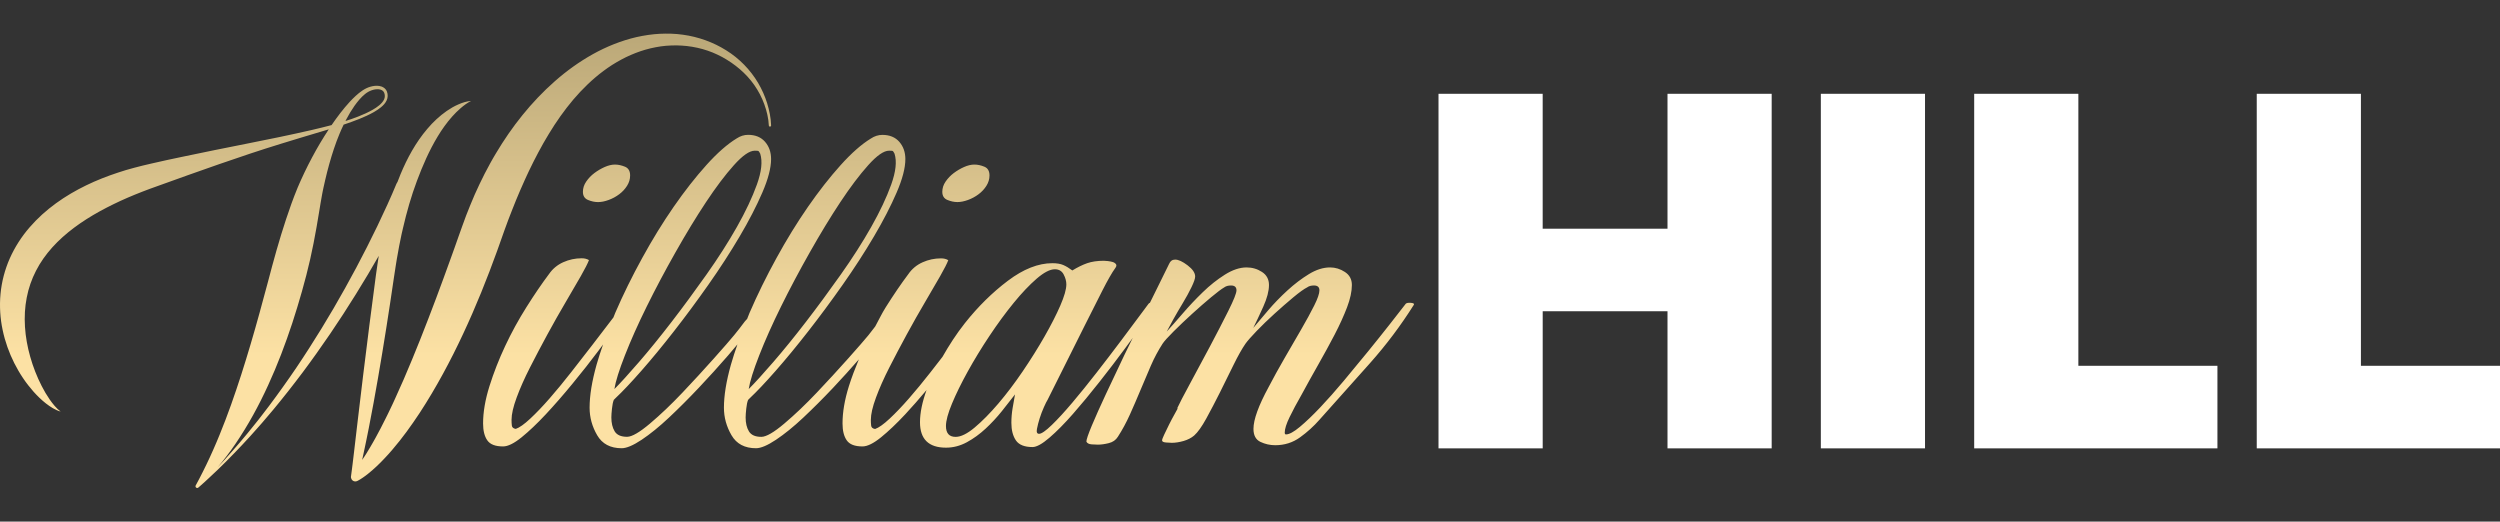
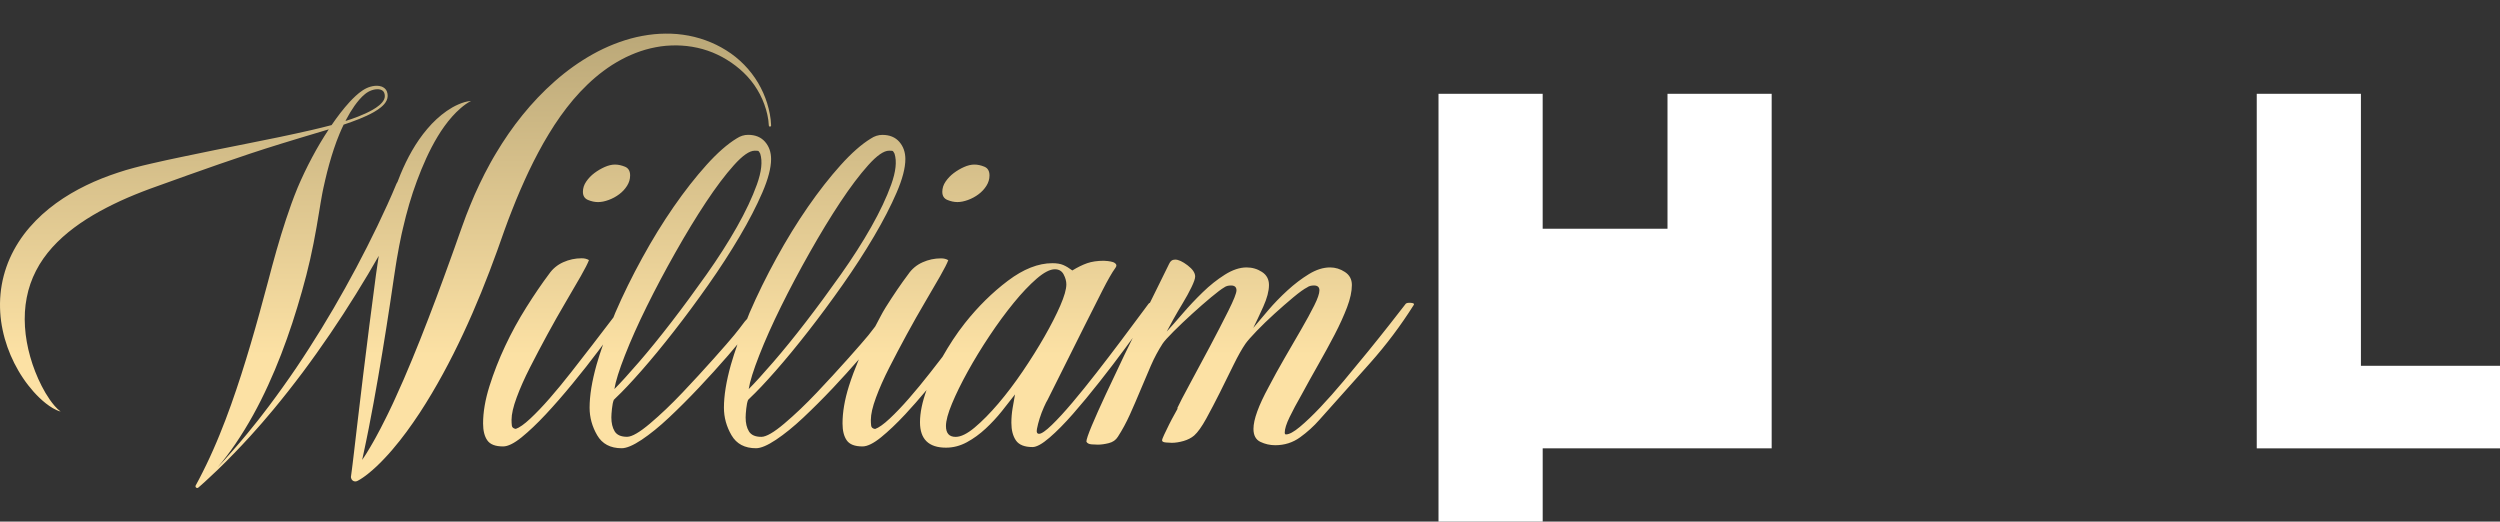
<svg xmlns="http://www.w3.org/2000/svg" version="1.1" id="Layer_1" x="0px" y="0px" viewBox="0 0 139 29" style="enable-background:new 0 0 139 29;" xml:space="preserve">
  <rect x="0" y="0" width="139" height="29" fill="#333333" stroke="none" />
  <style type="text/css">
	.st0{fill:url(#SVGID_1_);}
	.st1{fill:#FFFFFF;}
</style>
  <g>
    <linearGradient id="SVGID_1_" gradientUnits="userSpaceOnUse" x1="39.308" y1="1.867" x2="39.308" y2="27.133">
      <stop offset="0.015" style="stop-color:#BCA979" />
      <stop offset="0.708" style="stop-color:#FCE1A4" />
    </linearGradient>
    <path class="st0" d="M28.055,12.783c0.135-0.372,0.271-0.743,0.419-1.108   c0.14-0.37,0.297-0.731,0.449-1.094c0.08-0.18,0.156-0.362,0.239-0.539   c0.041-0.089,0.082-0.178,0.122-0.268l0.125-0.267c0.17-0.353,0.343-0.704,0.529-1.048   c0.092-0.173,0.187-0.344,0.283-0.515c0.098-0.169,0.195-0.338,0.298-0.504   c0.404-0.668,0.854-1.307,1.356-1.902c0.252-0.297,0.518-0.579,0.799-0.848   c0.281-0.268,0.576-0.522,0.888-0.752c0.078-0.057,0.157-0.112,0.236-0.17l0.242-0.161   c0.083-0.05,0.165-0.102,0.249-0.151c0.085-0.047,0.168-0.098,0.254-0.143   c0.341-0.184,0.699-0.338,1.066-0.465c0.367-0.125,0.748-0.213,1.132-0.27   c0.193-0.025,0.387-0.046,0.582-0.05c0.098-0.006,0.195-0.002,0.293-0.005   c0.097,0.004,0.195,0.004,0.292,0.012c0.39,0.023,0.778,0.089,1.156,0.193   c0.189,0.054,0.375,0.118,0.558,0.191c0.181,0.076,0.361,0.158,0.535,0.253   c0.691,0.379,1.321,0.898,1.782,1.556c0.229,0.329,0.418,0.688,0.556,1.068   c0.071,0.188,0.126,0.384,0.171,0.582c0.043,0.197,0.073,0.4,0.081,0.597l0.001,0.004   c0.001,0.035,0.03,0.062,0.065,0.061c0.035-0.001,0.062-0.03,0.061-0.064   c-0.013-0.425-0.098-0.832-0.219-1.232c-0.125-0.399-0.295-0.785-0.511-1.147   c-0.432-0.723-1.041-1.349-1.767-1.799c-0.723-0.454-1.55-0.751-2.406-0.868   c-0.428-0.062-0.861-0.071-1.294-0.051c-0.432,0.023-0.862,0.089-1.287,0.183   c-0.846,0.197-1.662,0.524-2.422,0.947c-0.76,0.424-1.471,0.935-2.123,1.511   c-1.305,1.15-2.392,2.528-3.27,4.005c-0.224,0.367-0.424,0.747-0.624,1.126   c-0.195,0.381-0.378,0.769-0.552,1.158c-0.087,0.195-0.168,0.392-0.249,0.59   c-0.083,0.197-0.159,0.394-0.236,0.593c-0.075,0.199-0.146,0.399-0.219,0.599l-0.205,0.573   c-0.068,0.191-0.133,0.384-0.202,0.573l-0.206,0.573c-0.135,0.383-0.277,0.762-0.415,1.143   l-0.422,1.14c-0.145,0.378-0.284,0.758-0.432,1.134c-0.29,0.756-0.587,1.506-0.896,2.251   c-0.307,0.747-0.626,1.486-0.963,2.216c-0.043,0.09-0.085,0.181-0.126,0.274   c-0.042,0.091-0.086,0.181-0.129,0.271c-0.044,0.09-0.086,0.183-0.13,0.271l-0.134,0.269   c-0.177,0.36-0.362,0.715-0.555,1.065c-0.048,0.089-0.098,0.174-0.147,0.261   c-0.049,0.087-0.098,0.174-0.15,0.259c-0.05,0.085-0.101,0.172-0.154,0.255l-0.078,0.128   l-0.081,0.124c-0.044,0.068-0.088,0.135-0.134,0.201l0.009-0.041l0.075-0.346   c0.098-0.462,0.197-0.924,0.286-1.388c0.184-0.927,0.351-1.856,0.513-2.785   c0.322-1.859,0.614-3.722,0.885-5.588c0.033-0.235,0.071-0.46,0.106-0.69   c0.033-0.231,0.077-0.458,0.118-0.686c0.02-0.114,0.039-0.228,0.061-0.342l0.069-0.341l0.069-0.339   l0.078-0.337c0.207-0.899,0.459-1.784,0.78-2.639c0.319-0.854,0.683-1.687,1.15-2.461   c0.233-0.386,0.495-0.755,0.795-1.096c0.152-0.17,0.312-0.332,0.487-0.482   c0.176-0.149,0.361-0.293,0.576-0.397c-0.242,0.015-0.479,0.092-0.704,0.19   c-0.226,0.097-0.441,0.222-0.645,0.362c-0.405,0.283-0.772,0.625-1.089,1.003   c-0.642,0.754-1.114,1.627-1.487,2.523c-0.049,0.112-0.089,0.226-0.133,0.339   c-0.01,0.025-0.019,0.049-0.028,0.074c-0.024,0.033-0.045,0.068-0.061,0.106l-0.002,0.005   c-0.078,0.191-0.164,0.392-0.25,0.589c-0.087,0.197-0.174,0.393-0.263,0.59   c-0.178,0.393-0.362,0.784-0.549,1.174c-0.376,0.778-0.766,1.55-1.174,2.315   c-0.814,1.527-1.684,3.027-2.624,4.485c-0.232,0.366-0.474,0.724-0.714,1.086   c-0.246,0.357-0.489,0.717-0.744,1.068c-0.249,0.355-0.51,0.701-0.768,1.05   c-0.13,0.174-0.264,0.344-0.396,0.517l-0.199,0.257l-0.204,0.254   c-0.538,0.681-1.107,1.339-1.689,1.983l-0.367,0.397c0.353-0.418,0.686-0.855,0.993-1.309   c0.701-1.031,1.299-2.127,1.814-3.255c0.519-1.127,0.957-2.287,1.343-3.457   c0.191-0.585,0.37-1.174,0.537-1.765c0.168-0.59,0.321-1.183,0.456-1.779   c0.134-0.596,0.252-1.194,0.355-1.789l0.15-0.892c0.05-0.295,0.095-0.59,0.149-0.874   c0.013-0.071,0.025-0.139,0.04-0.212l0.046-0.219c0.032-0.144,0.064-0.289,0.098-0.433   c0.067-0.289,0.139-0.577,0.22-0.864c0.161-0.571,0.342-1.14,0.572-1.689   c0.071-0.174,0.149-0.345,0.231-0.514c0.001,0,0.001,0,0.001,0c0.29-0.097,0.576-0.199,0.859-0.312   c0.283-0.115,0.563-0.239,0.831-0.392c0.133-0.078,0.264-0.163,0.386-0.263   c0.121-0.101,0.237-0.218,0.31-0.372c0.036-0.077,0.059-0.163,0.061-0.252   c0.002-0.084-0.01-0.172-0.045-0.256c-0.035-0.083-0.098-0.16-0.174-0.209   c-0.077-0.053-0.163-0.08-0.247-0.094c-0.171-0.027-0.336-0.002-0.493,0.041   c-0.078,0.022-0.156,0.051-0.23,0.088c-0.075,0.035-0.144,0.078-0.212,0.122   c-0.136,0.089-0.257,0.191-0.373,0.296c-0.117,0.106-0.226,0.219-0.333,0.332   c-0.372,0.406-0.702,0.844-1.012,1.297c-0.376,0.099-0.754,0.191-1.133,0.279   c-0.295,0.069-0.591,0.135-0.888,0.198c-0.297,0.062-0.593,0.129-0.89,0.19   c-1.188,0.248-2.384,0.477-3.577,0.72c-0.597,0.121-1.193,0.245-1.789,0.37L9.266,8.902   L8.374,9.103C8.08,9.169,7.771,9.245,7.47,9.326C7.318,9.365,7.167,9.409,7.016,9.452   C6.865,9.498,6.714,9.546,6.565,9.595c-0.6,0.198-1.195,0.428-1.773,0.71   c-0.577,0.281-1.142,0.607-1.675,0.995c-0.267,0.192-0.524,0.403-0.772,0.625   c-0.246,0.225-0.483,0.465-0.704,0.721c-0.442,0.511-0.818,1.093-1.097,1.721   c-0.278,0.628-0.453,1.304-0.516,1.981c-0.063,0.678-0.018,1.355,0.119,2.001   c0.135,0.647,0.357,1.265,0.647,1.841c0.146,0.287,0.305,0.565,0.485,0.83   c0.089,0.132,0.181,0.262,0.279,0.387c0.098,0.126,0.199,0.248,0.304,0.367   c0.211,0.236,0.439,0.459,0.687,0.654c0.124,0.098,0.255,0.188,0.391,0.268   c0.136,0.08,0.281,0.147,0.431,0.186c-0.125-0.091-0.231-0.198-0.329-0.31   c-0.099-0.111-0.188-0.232-0.274-0.352c-0.169-0.243-0.318-0.498-0.452-0.761   c-0.267-0.523-0.479-1.068-0.635-1.621c-0.313-1.103-0.401-2.242-0.195-3.291   c0.101-0.524,0.275-1.025,0.516-1.492c0.239-0.468,0.548-0.902,0.906-1.301   c0.719-0.797,1.636-1.451,2.633-2.002c0.5-0.274,1.019-0.528,1.553-0.759   c0.268-0.114,0.538-0.226,0.812-0.332c0.275-0.108,0.546-0.206,0.836-0.309l1.71-0.614   c0.571-0.204,1.143-0.405,1.716-0.604c1.146-0.398,2.296-0.785,3.456-1.141   c0.289-0.092,0.58-0.177,0.871-0.266l0.436-0.132l0.436-0.13c0.304-0.09,0.608-0.18,0.912-0.273   c-0.331,0.503-0.641,1.022-0.924,1.556c-0.147,0.275-0.289,0.555-0.424,0.837   c-0.069,0.142-0.133,0.284-0.198,0.427l-0.095,0.214c-0.032,0.071-0.065,0.149-0.095,0.221   c-0.243,0.591-0.449,1.168-0.64,1.749c-0.192,0.579-0.367,1.158-0.533,1.738   c-0.166,0.579-0.319,1.16-0.472,1.739c-0.155,0.579-0.31,1.156-0.469,1.731   c-0.317,1.151-0.652,2.294-1.015,3.425c-0.365,1.132-0.756,2.254-1.209,3.357l-0.172,0.413   c-0.059,0.137-0.117,0.275-0.179,0.412c-0.119,0.274-0.247,0.545-0.377,0.817   c-0.065,0.136-0.13,0.271-0.2,0.406c-0.067,0.136-0.137,0.27-0.207,0.405   c-0.061,0.117-0.125,0.234-0.189,0.352c-0.023,0.042-0.011,0.095,0.028,0.123   c0.036,0.027,0.086,0.025,0.12-0.006l0.108-0.094c0.081-0.073,0.165-0.144,0.245-0.218   l0.239-0.222c0.159-0.15,0.321-0.295,0.476-0.447l0.467-0.459c0.614-0.619,1.216-1.252,1.79-1.91   l0.217-0.246l0.212-0.249c0.141-0.166,0.284-0.332,0.424-0.5c0.276-0.338,0.555-0.674,0.823-1.019   c0.273-0.342,0.534-0.693,0.799-1.039c0.259-0.352,0.521-0.703,0.772-1.06   c1.017-1.423,1.966-2.894,2.863-4.397c0.201-0.338,0.399-0.679,0.595-1.022   c-0.02,0.116-0.038,0.232-0.054,0.348c-0.034,0.236-0.071,0.475-0.102,0.708   c-0.249,1.868-0.487,3.735-0.715,5.605c-0.115,0.935-0.225,1.87-0.335,2.805l-0.164,1.402   l-0.084,0.701l-0.044,0.349l-0.023,0.173l-0.023,0.169l-0.002,0.009   c-0.005,0.036,0.001,0.073,0.015,0.104c0.011,0.037,0.03,0.073,0.061,0.103   c0.075,0.075,0.194,0.088,0.287,0.036c0.037-0.019,0.057-0.03,0.084-0.046   c0.027-0.015,0.05-0.029,0.075-0.044c0.049-0.03,0.097-0.061,0.142-0.092   c0.046-0.032,0.092-0.064,0.136-0.097c0.045-0.033,0.088-0.066,0.13-0.099   c0.172-0.137,0.336-0.279,0.492-0.427c0.079-0.074,0.156-0.147,0.232-0.225   c0.077-0.076,0.15-0.153,0.223-0.232c0.148-0.154,0.291-0.314,0.428-0.476   c0.557-0.647,1.05-1.336,1.516-2.04c0.462-0.706,0.889-1.43,1.291-2.166   c0.402-0.736,0.778-1.484,1.13-2.241c0.709-1.513,1.329-3.06,1.893-4.622L28.055,12.783z    M19.255,6.635c0.137-0.263,0.29-0.517,0.46-0.759c0.172-0.239,0.36-0.469,0.582-0.648   c0.056-0.044,0.113-0.087,0.173-0.119c0.06-0.034,0.124-0.063,0.19-0.087   c0.131-0.047,0.273-0.071,0.404-0.057c0.065,0.007,0.127,0.025,0.178,0.055   c0.052,0.03,0.091,0.076,0.116,0.131c0.025,0.055,0.037,0.119,0.038,0.187   c0.001,0.063-0.013,0.128-0.04,0.188c-0.055,0.122-0.155,0.229-0.264,0.323   c-0.111,0.095-0.236,0.176-0.364,0.25c-0.258,0.149-0.533,0.271-0.813,0.381   c-0.232,0.09-0.468,0.174-0.707,0.249C19.223,6.699,19.239,6.667,19.255,6.635z M34.749,9.269   c0.19,0.078,0.286,0.241,0.286,0.487c0,0.202-0.056,0.393-0.169,0.572   c-0.112,0.18-0.258,0.337-0.437,0.472c-0.18,0.135-0.376,0.241-0.589,0.319   c-0.214,0.078-0.41,0.117-0.589,0.117c-0.18,0-0.365-0.039-0.555-0.117   c-0.191-0.078-0.286-0.231-0.286-0.454c0-0.202,0.061-0.392,0.185-0.572   c0.123-0.179,0.274-0.337,0.454-0.472c0.18-0.135,0.37-0.246,0.572-0.336   c0.202-0.089,0.392-0.135,0.572-0.135C34.373,9.151,34.558,9.191,34.749,9.269z M52.392,10.665   c0-0.202,0.061-0.392,0.185-0.572c0.123-0.179,0.274-0.337,0.454-0.472   c0.18-0.135,0.37-0.246,0.572-0.336c0.202-0.089,0.392-0.135,0.572-0.135   c0.18,0,0.365,0.04,0.555,0.118c0.19,0.078,0.286,0.241,0.286,0.487   c0,0.202-0.056,0.393-0.169,0.572c-0.112,0.18-0.258,0.337-0.437,0.472   c-0.18,0.135-0.376,0.241-0.589,0.319c-0.214,0.078-0.41,0.117-0.589,0.117   c-0.18,0-0.365-0.039-0.555-0.117C52.487,11.041,52.392,10.889,52.392,10.665z M78.447,16.838   c-0.146-0.011-0.241,0.006-0.286,0.05c-0.225,0.293-0.522,0.673-0.892,1.144   c-0.37,0.47-0.773,0.976-1.211,1.514c-0.438,0.538-0.886,1.081-1.346,1.631   s-0.898,1.043-1.312,1.48c-0.415,0.438-0.791,0.796-1.127,1.077   c-0.337,0.281-0.594,0.42-0.775,0.42c-0.044,0-0.067-0.033-0.067-0.101   c0-0.201,0.089-0.488,0.269-0.858c0.179-0.37,0.404-0.791,0.673-1.261   c0.291-0.538,0.599-1.094,0.924-1.665c0.325-0.572,0.628-1.127,0.909-1.665   c0.28-0.538,0.509-1.044,0.689-1.514c0.179-0.472,0.269-0.886,0.269-1.245   c0-0.314-0.129-0.555-0.387-0.723c-0.257-0.169-0.532-0.253-0.824-0.253   c-0.381,0-0.773,0.124-1.177,0.371c-0.404,0.247-0.803,0.549-1.195,0.908   c-0.392,0.359-0.751,0.729-1.075,1.11c-0.326,0.381-0.601,0.706-0.825,0.975   c0.157-0.314,0.342-0.706,0.555-1.177c0.212-0.47,0.319-0.874,0.319-1.211   c0-0.314-0.129-0.555-0.386-0.723c-0.259-0.169-0.544-0.253-0.858-0.253   c-0.381,0-0.785,0.135-1.211,0.404s-0.836,0.594-1.228,0.976c-0.393,0.381-0.763,0.773-1.11,1.177   c-0.348,0.404-0.645,0.741-0.892,1.01c0.067-0.135,0.185-0.353,0.353-0.656   c0.169-0.303,0.348-0.611,0.538-0.924c0.19-0.315,0.353-0.611,0.488-0.892   c0.135-0.281,0.202-0.476,0.202-0.589c0-0.202-0.14-0.41-0.421-0.623   c-0.281-0.213-0.51-0.319-0.69-0.319c-0.157,0-0.269,0.078-0.336,0.235   c-0.09,0.179-0.264,0.532-0.521,1.059c-0.162,0.332-0.348,0.709-0.546,1.106   c-0.029,0.015-0.06,0.03-0.076,0.054c-0.067,0.09-0.247,0.331-0.538,0.723   c-0.291,0.393-0.639,0.859-1.043,1.397c-0.404,0.538-0.841,1.109-1.312,1.715   c-0.471,0.605-0.92,1.161-1.346,1.665s-0.807,0.92-1.144,1.245   c-0.336,0.325-0.572,0.488-0.706,0.488c-0.112,0-0.152-0.09-0.118-0.269   c0.033-0.18,0.084-0.376,0.151-0.59c0.067-0.213,0.146-0.42,0.236-0.621   c0.09-0.202,0.157-0.337,0.202-0.404c0.269-0.538,0.589-1.178,0.959-1.918   c0.37-0.741,0.734-1.469,1.093-2.187c0.359-0.717,0.69-1.374,0.993-1.968   c0.302-0.593,0.543-1.015,0.723-1.261c0.067-0.089,0.078-0.163,0.033-0.219   c-0.045-0.055-0.106-0.095-0.185-0.117c-0.079-0.022-0.169-0.04-0.269-0.051   c-0.101-0.011-0.174-0.016-0.219-0.016c-0.359,0-0.668,0.046-0.925,0.135   c-0.258,0.09-0.533,0.225-0.824,0.404c-0.18-0.135-0.348-0.235-0.504-0.303   c-0.157-0.067-0.359-0.101-0.606-0.101c-0.785,0-1.61,0.325-2.473,0.976   c-0.864,0.651-1.66,1.436-2.389,2.354c-0.479,0.604-0.881,1.234-1.248,1.876   c-0.228,0.293-0.451,0.582-0.686,0.883c-0.404,0.516-0.796,0.992-1.178,1.43   c-0.381,0.436-0.74,0.813-1.077,1.127s-0.606,0.504-0.807,0.572   c-0.135-0.022-0.207-0.084-0.218-0.186c-0.012-0.101-0.017-0.207-0.017-0.319   c0-0.314,0.095-0.728,0.286-1.244c0.19-0.516,0.437-1.072,0.74-1.666   c0.302-0.593,0.627-1.211,0.975-1.85c0.348-0.639,0.684-1.233,1.009-1.783   c0.325-0.549,0.606-1.031,0.841-1.446c0.235-0.414,0.387-0.711,0.454-0.892   c-0.112-0.067-0.247-0.101-0.404-0.101c-0.359,0-0.702,0.074-1.026,0.219   c-0.325,0.146-0.589,0.365-0.79,0.656c-0.404,0.538-0.824,1.155-1.261,1.85   c-0.216,0.342-0.386,0.707-0.58,1.06c-0.125,0.163-0.249,0.329-0.378,0.487   c-0.202,0.247-0.578,0.679-1.127,1.295c-0.55,0.618-1.133,1.251-1.749,1.902   c-0.617,0.651-1.217,1.222-1.8,1.715s-1.009,0.74-1.278,0.74c-0.336,0-0.566-0.101-0.689-0.302   c-0.123-0.202-0.185-0.46-0.185-0.775c0-0.111,0.011-0.274,0.034-0.488   c0.022-0.213,0.056-0.374,0.101-0.487l0.101-0.102c0.381-0.358,0.858-0.862,1.43-1.513   c0.572-0.651,1.177-1.385,1.817-2.205c0.639-0.818,1.278-1.682,1.917-2.59   c0.639-0.909,1.216-1.8,1.732-2.675c0.516-0.874,0.936-1.687,1.261-2.439   c0.325-0.751,0.488-1.374,0.488-1.868c0-0.38-0.112-0.701-0.336-0.958   c-0.224-0.257-0.538-0.387-0.942-0.387c-0.224,0-0.437,0.068-0.639,0.202   c-0.516,0.314-1.077,0.807-1.682,1.48s-1.211,1.446-1.817,2.32   c-0.606,0.875-1.189,1.823-1.749,2.844c-0.561,1.02-1.06,2.035-1.497,3.045   c-0.05,0.116-0.087,0.225-0.135,0.34c-0.041,0.051-0.095,0.095-0.133,0.147   c-0.191,0.259-0.387,0.511-0.589,0.757c-0.202,0.247-0.578,0.679-1.127,1.295   c-0.55,0.618-1.133,1.251-1.749,1.902c-0.617,0.651-1.217,1.222-1.8,1.715   s-1.009,0.74-1.278,0.74c-0.336,0-0.566-0.101-0.689-0.302c-0.123-0.202-0.185-0.46-0.185-0.775   c0-0.111,0.011-0.274,0.034-0.488c0.022-0.213,0.056-0.374,0.101-0.487l0.101-0.102   c0.381-0.358,0.858-0.862,1.43-1.513c0.572-0.651,1.177-1.385,1.817-2.205   c0.639-0.818,1.278-1.682,1.917-2.59c0.639-0.909,1.216-1.8,1.732-2.675   c0.516-0.874,0.936-1.687,1.261-2.439c0.325-0.751,0.488-1.374,0.488-1.868   c0-0.38-0.112-0.701-0.336-0.958c-0.224-0.257-0.538-0.387-0.942-0.387   c-0.224,0-0.437,0.068-0.639,0.202c-0.516,0.314-1.077,0.807-1.682,1.48s-1.211,1.446-1.817,2.32   c-0.606,0.875-1.189,1.823-1.749,2.844c-0.561,1.02-1.06,2.035-1.497,3.045   c-0.039,0.089-0.067,0.173-0.104,0.261c-0.051,0.066-0.094,0.121-0.148,0.193   c-0.314,0.415-0.662,0.869-1.043,1.362c-0.381,0.494-0.773,0.998-1.177,1.514   c-0.404,0.516-0.796,0.992-1.178,1.43c-0.381,0.436-0.74,0.813-1.077,1.127   c-0.336,0.314-0.606,0.504-0.807,0.572c-0.135-0.022-0.207-0.084-0.218-0.186   c-0.012-0.101-0.017-0.207-0.017-0.319c0-0.314,0.095-0.728,0.286-1.244   c0.19-0.516,0.437-1.072,0.74-1.666c0.302-0.593,0.627-1.211,0.975-1.85   c0.348-0.639,0.684-1.233,1.009-1.783c0.325-0.549,0.606-1.031,0.841-1.446   c0.235-0.414,0.387-0.711,0.454-0.892c-0.112-0.067-0.247-0.101-0.404-0.101   c-0.359,0-0.702,0.074-1.026,0.219c-0.325,0.146-0.589,0.365-0.79,0.656   c-0.404,0.538-0.824,1.155-1.261,1.85c-0.438,0.695-0.83,1.412-1.178,2.153   c-0.348,0.74-0.639,1.486-0.875,2.237c-0.235,0.751-0.353,1.44-0.353,2.069   c0,0.404,0.078,0.717,0.236,0.942c0.157,0.224,0.448,0.336,0.875,0.336   c0.269,0,0.611-0.169,1.026-0.504c0.415-0.336,0.863-0.762,1.346-1.278   c0.482-0.516,0.981-1.088,1.497-1.717c0.516-0.627,0.993-1.233,1.43-1.816   c0.093-0.123,0.172-0.233,0.26-0.351c-0.131,0.38-0.259,0.758-0.361,1.124   c-0.258,0.92-0.387,1.715-0.387,2.388c0,0.538,0.14,1.048,0.421,1.531   c0.28,0.482,0.734,0.723,1.363,0.723c0.269,0,0.639-0.157,1.11-0.47   c0.471-0.314,0.976-0.723,1.514-1.228c0.538-0.506,1.094-1.06,1.665-1.665   c0.572-0.606,1.116-1.206,1.632-1.801c0.183-0.211,0.348-0.41,0.515-0.61   c-0.132,0.383-0.261,0.764-0.364,1.132c-0.258,0.92-0.387,1.715-0.387,2.388   c0,0.538,0.14,1.048,0.421,1.531c0.28,0.482,0.734,0.723,1.363,0.723   c0.269,0,0.639-0.157,1.11-0.47c0.471-0.314,0.976-0.723,1.514-1.228   c0.538-0.506,1.094-1.06,1.665-1.665c0.501-0.53,0.97-1.054,1.428-1.576   c-0.206,0.495-0.397,0.992-0.554,1.492c-0.235,0.751-0.353,1.44-0.353,2.069   c0,0.404,0.078,0.717,0.236,0.942c0.157,0.224,0.448,0.336,0.875,0.336   c0.269,0,0.611-0.169,1.026-0.504c0.415-0.336,0.863-0.762,1.346-1.278   c0.384-0.411,0.782-0.868,1.188-1.351c-0.239,0.663-0.364,1.261-0.364,1.787   c0,0.942,0.482,1.414,1.447,1.414c0.404,0,0.79-0.102,1.161-0.303   c0.37-0.201,0.717-0.454,1.043-0.757c0.325-0.303,0.623-0.623,0.892-0.958   c0.269-0.337,0.515-0.651,0.74-0.942c-0.045,0.247-0.09,0.504-0.135,0.773   c-0.045,0.269-0.067,0.538-0.067,0.807c0,0.404,0.084,0.729,0.252,0.976   c0.169,0.246,0.476,0.37,0.925,0.37c0.224,0,0.538-0.174,0.942-0.522   c0.404-0.348,0.841-0.79,1.312-1.328c0.471-0.538,0.959-1.127,1.463-1.767   c0.505-0.639,0.975-1.256,1.413-1.85c0.158-0.215,0.299-0.408,0.441-0.602   c-0.159,0.326-0.312,0.631-0.475,0.972c-0.37,0.775-0.713,1.498-1.026,2.171   c-0.314,0.673-0.572,1.25-0.774,1.732c-0.202,0.483-0.302,0.78-0.302,0.892   c0.044,0.09,0.14,0.14,0.286,0.152c0.146,0.011,0.263,0.016,0.353,0.016   c0.18,0,0.381-0.028,0.606-0.084c0.224-0.055,0.393-0.173,0.505-0.353   c0.246-0.38,0.471-0.796,0.673-1.244c0.202-0.449,0.398-0.903,0.589-1.363   c0.19-0.459,0.381-0.908,0.572-1.346c0.19-0.438,0.409-0.846,0.656-1.228   c0.09-0.135,0.291-0.359,0.606-0.673c0.314-0.314,0.656-0.639,1.026-0.976   c0.37-0.336,0.723-0.645,1.06-0.926c0.336-0.28,0.583-0.465,0.74-0.555   c0.09-0.067,0.213-0.101,0.37-0.101c0.202,0,0.303,0.09,0.303,0.269   c0,0.157-0.152,0.538-0.454,1.143c-0.303,0.606-0.645,1.267-1.026,1.986   c-0.381,0.717-0.752,1.408-1.11,2.069c-0.359,0.661-0.594,1.115-0.706,1.362h0.033   c-0.022,0.046-0.084,0.157-0.185,0.337c-0.101,0.179-0.202,0.37-0.302,0.571   c-0.101,0.202-0.191,0.387-0.269,0.556c-0.079,0.167-0.118,0.275-0.118,0.319   c0,0.067,0.073,0.105,0.219,0.117c0.146,0.012,0.252,0.018,0.319,0.018   c0.202,0,0.421-0.034,0.656-0.101c0.235-0.068,0.431-0.169,0.589-0.303   c0.202-0.179,0.426-0.494,0.673-0.942c0.246-0.448,0.498-0.93,0.757-1.446   c0.257-0.516,0.51-1.026,0.757-1.532c0.247-0.504,0.471-0.902,0.673-1.194   c0.112-0.157,0.32-0.392,0.623-0.707c0.303-0.314,0.633-0.633,0.992-0.958   c0.358-0.325,0.707-0.628,1.043-0.909c0.337-0.28,0.594-0.465,0.775-0.555   c0.089-0.067,0.213-0.101,0.37-0.101c0.201,0,0.303,0.09,0.303,0.269   c0,0.179-0.096,0.46-0.287,0.841c-0.191,0.381-0.432,0.824-0.723,1.328   c-0.291,0.504-0.6,1.038-0.926,1.598c-0.325,0.561-0.621,1.099-0.89,1.615   c-0.561,1.032-0.841,1.806-0.841,2.322c0,0.358,0.129,0.6,0.387,0.723   c0.258,0.123,0.532,0.185,0.824,0.185c0.516,0,0.976-0.146,1.38-0.438   c0.404-0.291,0.762-0.617,1.077-0.976c0.963-1.077,1.9-2.124,2.808-3.145   c0.908-1.02,1.721-2.103,2.44-3.246C78.644,16.888,78.594,16.85,78.447,16.838z M35.959,17.04   c0.482-0.976,1.015-1.98,1.598-3.011c0.583-1.032,1.149-1.962,1.699-2.793   c0.549-0.828,1.065-1.513,1.548-2.051c0.482-0.538,0.869-0.807,1.161-0.807   c0.112,0,0.179,0.006,0.202,0.016c0.022,0.012,0.056,0.062,0.101,0.151   c0.135,0.427,0.073,0.998-0.185,1.717c-0.258,0.717-0.628,1.502-1.11,2.354   c-0.483,0.853-1.049,1.739-1.699,2.657c-0.651,0.92-1.295,1.795-1.934,2.625   c-0.639,0.83-1.245,1.576-1.817,2.237c-0.572,0.661-1.026,1.161-1.363,1.497   c0.067-0.426,0.263-1.054,0.589-1.884C35.073,18.919,35.477,18.015,35.959,17.04z M43.427,17.04   c0.482-0.976,1.015-1.98,1.598-3.011c0.583-1.032,1.149-1.962,1.699-2.793   c0.549-0.828,1.065-1.513,1.548-2.051c0.482-0.538,0.869-0.807,1.161-0.807   c0.112,0,0.179,0.006,0.202,0.016c0.022,0.012,0.056,0.062,0.101,0.151   c0.135,0.427,0.073,0.998-0.185,1.717c-0.258,0.717-0.628,1.502-1.11,2.354   c-0.483,0.853-1.049,1.739-1.699,2.657c-0.651,0.92-1.295,1.795-1.934,2.625   c-0.639,0.83-1.245,1.576-1.817,2.237c-0.572,0.661-1.026,1.161-1.363,1.497   c0.067-0.426,0.263-1.054,0.589-1.884C42.541,18.919,42.945,18.015,43.427,17.04z M56.867,20.64   c-0.449,0.661-0.903,1.261-1.362,1.8c-0.46,0.538-0.898,0.982-1.312,1.329   c-0.415,0.348-0.768,0.521-1.06,0.521c-0.359,0-0.538-0.201-0.538-0.605   c0-0.291,0.112-0.707,0.336-1.245c0.224-0.538,0.515-1.133,0.875-1.783   c0.359-0.649,0.762-1.312,1.211-1.985c0.448-0.673,0.897-1.284,1.346-1.834   c0.448-0.549,0.875-0.997,1.278-1.346c0.404-0.348,0.74-0.521,1.009-0.521   c0.224,0,0.387,0.095,0.488,0.286c0.101,0.191,0.151,0.376,0.151,0.555   c0,0.269-0.112,0.662-0.336,1.178c-0.224,0.516-0.516,1.087-0.875,1.715   C57.719,19.334,57.315,19.979,56.867,20.64z" />
    <g>
-       <path class="st1" d="M79.981,24.929V5.215h5.792v7.501h6.94V5.215h5.792v19.714h-5.792v-7.624H85.774    v7.624H79.981z" />
-       <path class="st1" d="M101.239,24.929V5.215h5.792v19.714H101.239z" />
-       <path class="st1" d="M109.765,24.929V5.215h5.792v15.123h7.732v4.591H109.765z" />
+       <path class="st1" d="M79.981,24.929V5.215h5.792v7.501h6.94V5.215h5.792v19.714h-5.792H85.774    v7.624H79.981z" />
      <path class="st1" d="M125.475,24.929V5.215h5.792v15.123H139v4.591H125.475z" />
    </g>
  </g>
</svg>